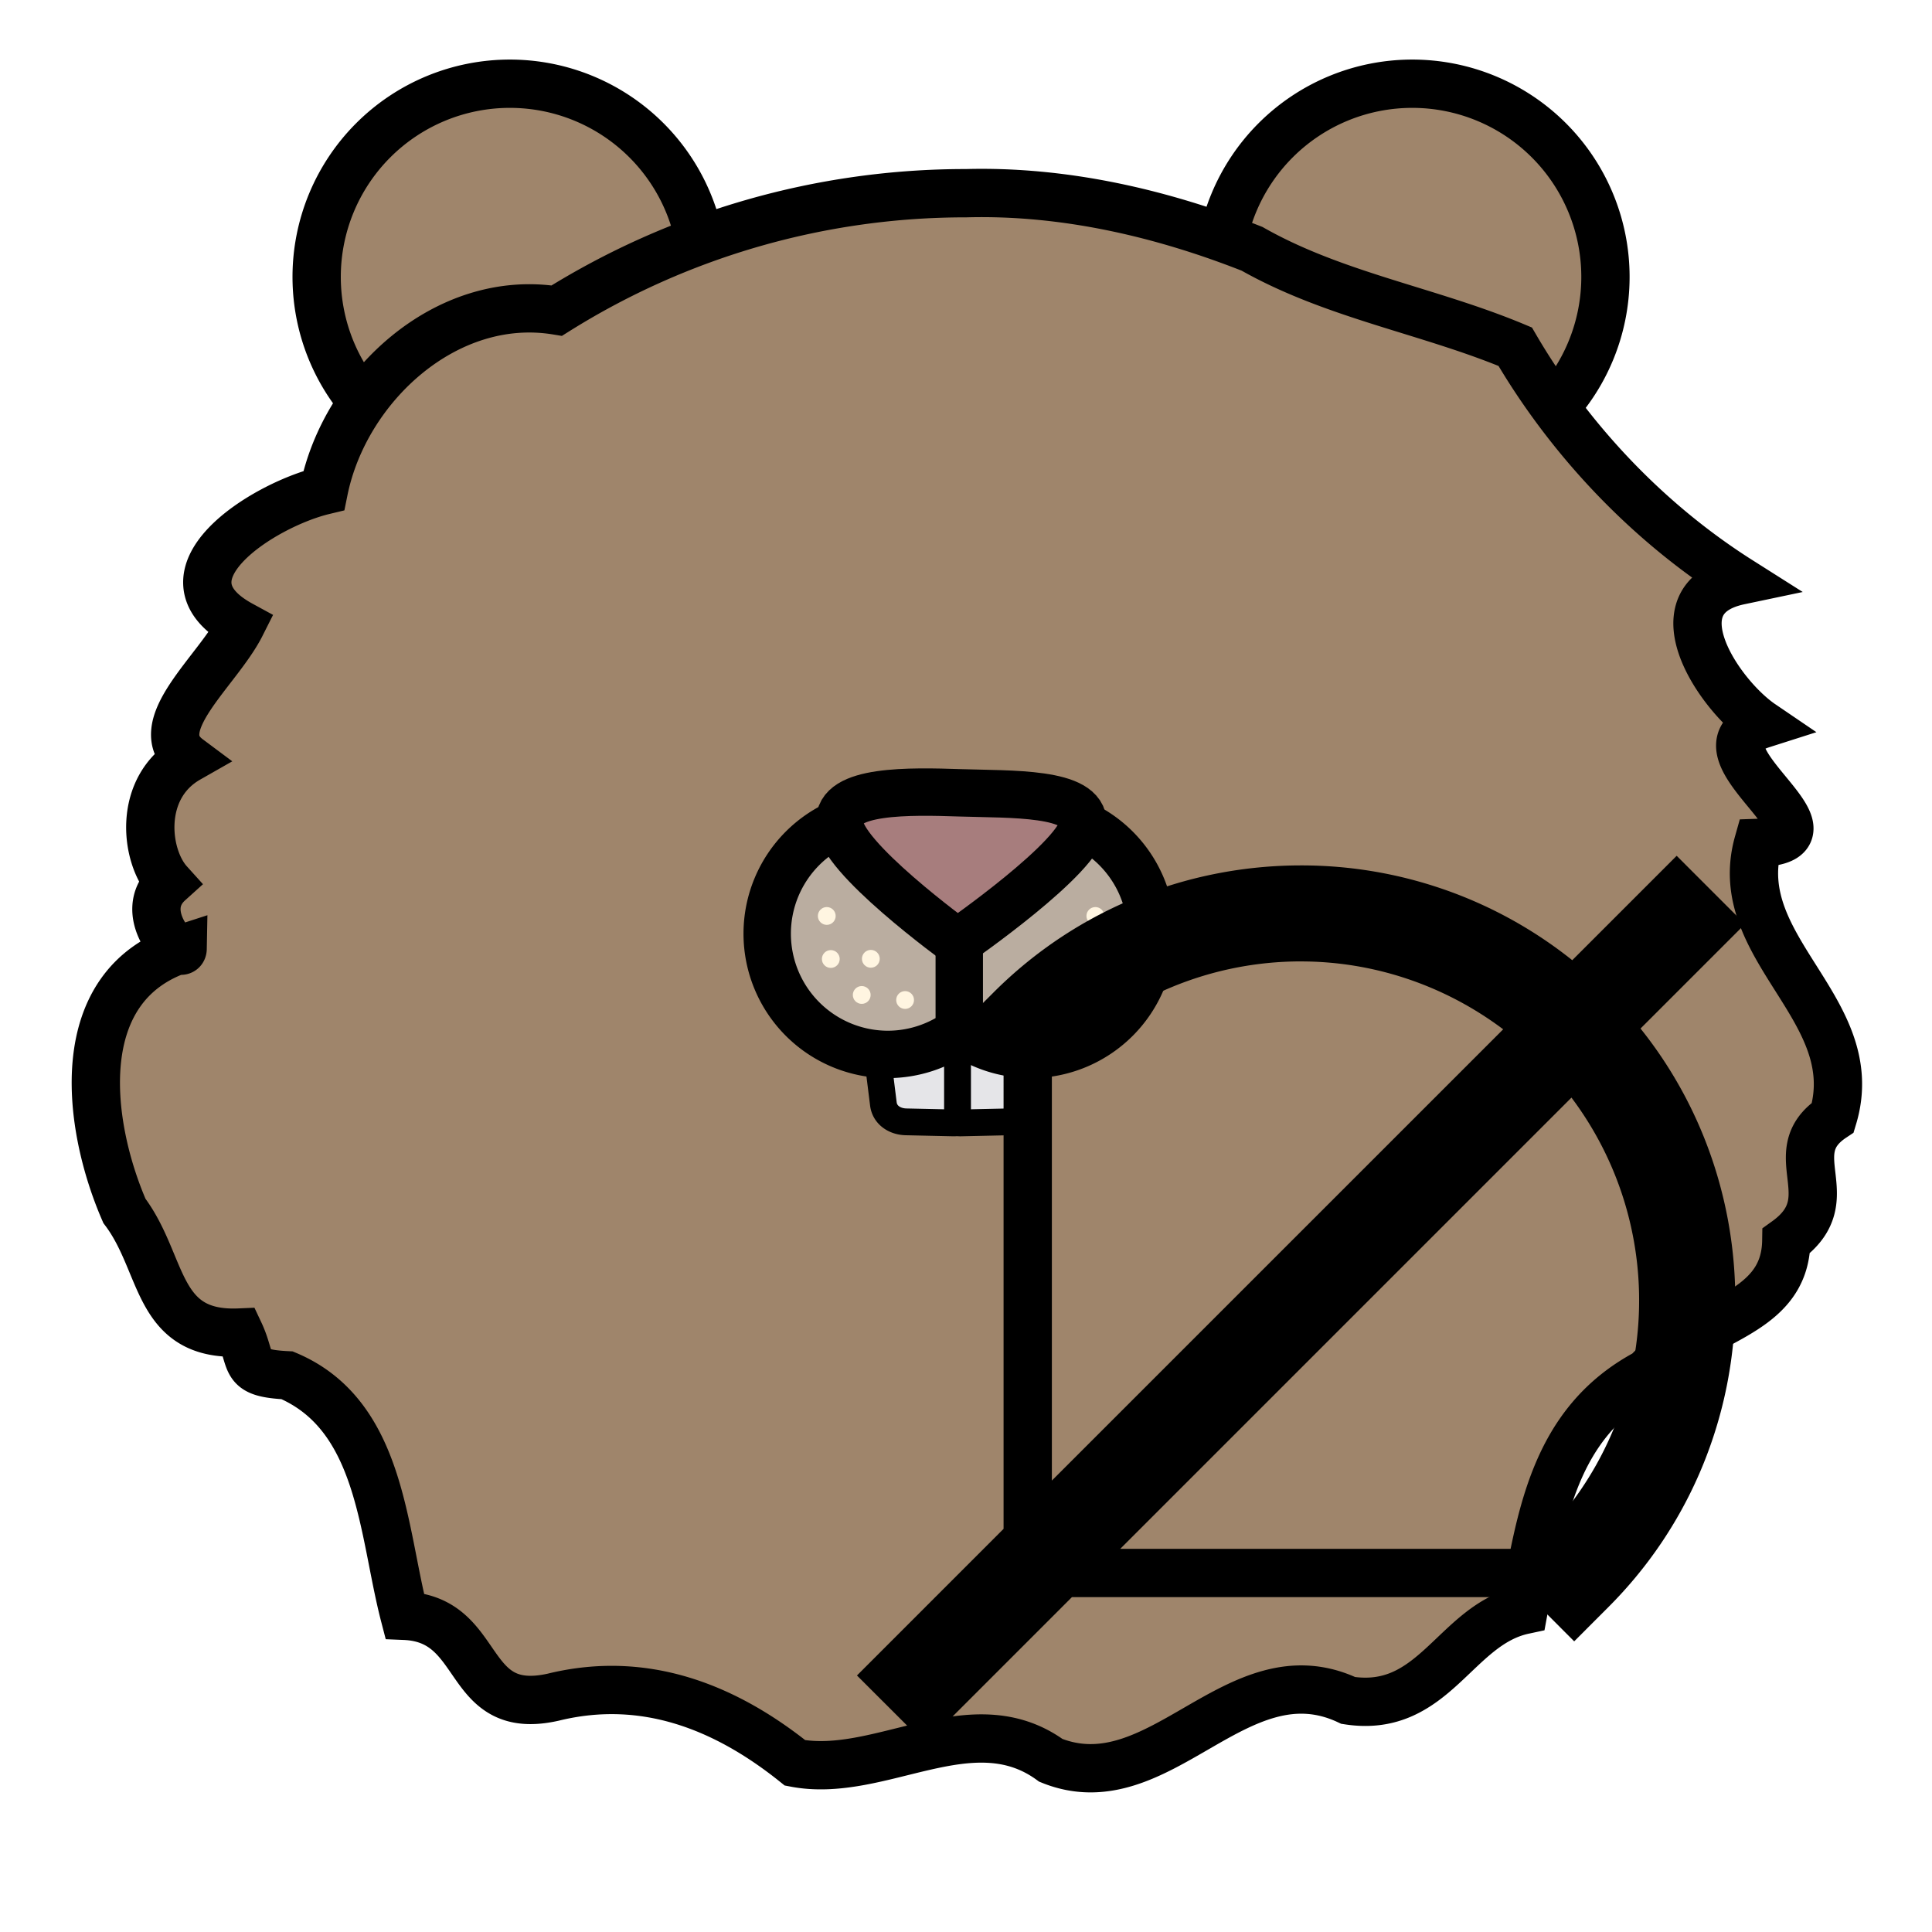
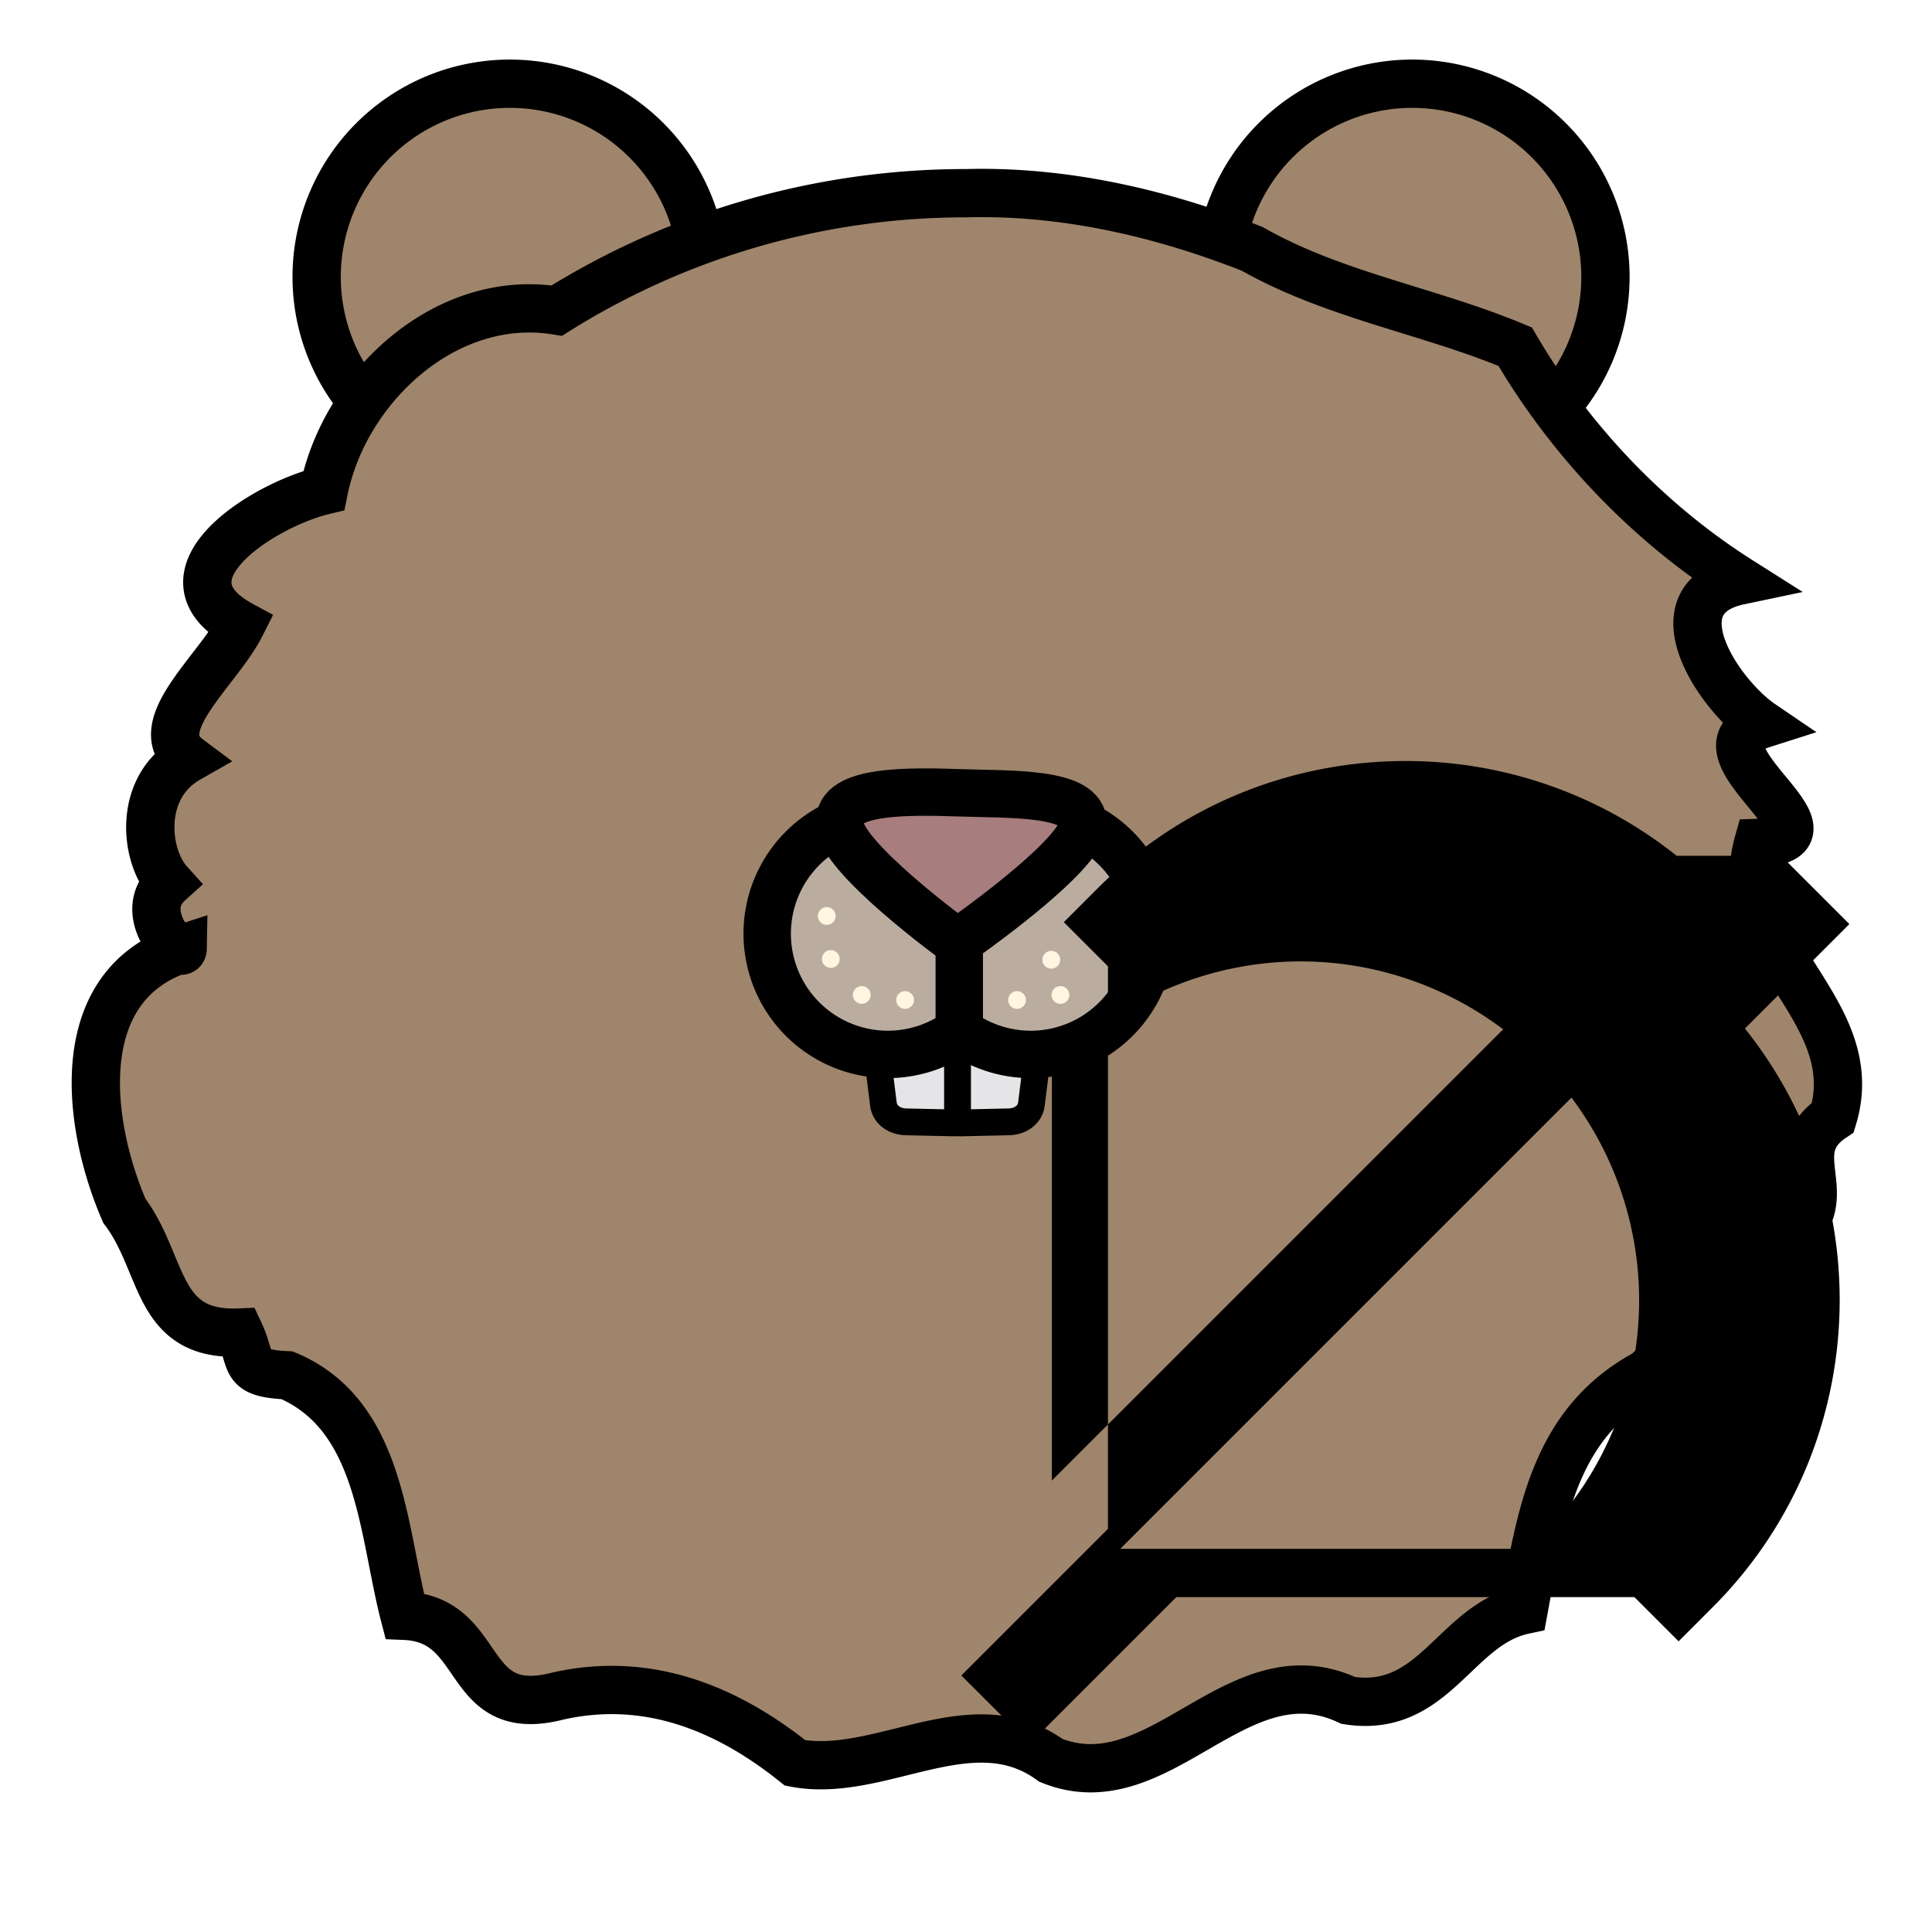
<svg xmlns="http://www.w3.org/2000/svg" viewBox="0 0 90 90">
  <defs>
    <filter id="f1" x="-50%" y="-50%" width="200%" height="200%">
      <feGaussianBlur in="SourceGraphic" stdDeviation="2" result="blur" />
      <feColorMatrix in="blur" type="matrix" values="0 0 0 0 0  0 0 0 0 0  0 0 0 0 0  0 0 0 100 -10" result="goo" />
      <feBlend in="SourceGraphic" in2="goo" />
    </filter>
  </defs>
  <g filter="url(#f1)">
    <svg viewBox="0 0 90 90" data-tags="ear">
      <g class="ears" fill="#9F856B" stroke="#000" stroke-width="2.25">
        <path d="M74.788 12.9a9 9 0 1 1-18 0 9 9 0 1 1 18 0zM32.751 12.9a9 9 0 1 1-18 0 9 9 0 1 1 18 0z" data-layer="round-ears/ears" />
      </g>
    </svg>
    <svg viewBox="0 0 90 90" data-tags="body+animals">
      <path d="M45 9a35.86 35.86 0 0 0-19.063 5.469c-5.147-.84-9.87 3.533-10.854 8.38-2.856.686-8.038 3.983-3.857 6.262-1.084 2.153-4.427 4.756-2.456 6.227-2.36 1.344-2.031 4.52-.903 5.77-1.606 1.45.63 3.671.641 3.083-5.3 1.718-4.452 8.217-2.712 12.217 1.87 2.479 1.429 5.837 5.358 5.667.653 1.385.096 1.886 2.222 1.991 4.396 1.858 4.44 7.236 5.472 11.205 3.754.154 2.692 4.746 6.932 3.788 4.288-1.049 8.05.491 11.257 3.063 3.963.76 8.232-2.802 11.916-.119 5.068 2.05 8.662-5.232 13.854-2.79 4.019.623 4.967-3.522 8.171-4.21.799-4.322 1.385-8.734 5.76-11.048 2.312-2.55 6.418-2.578 6.475-6.151 2.741-1.97-.33-4.086 2.17-5.747 1.522-5.035-4.87-7.849-3.476-12.791 4.6-.156-3.558-4.339.165-5.527-2.015-1.37-5.026-5.854-1.035-6.693-4.417-2.798-8.002-6.7-10.453-10.895-4.032-1.687-8.412-2.38-12.258-4.56C54.096 9.922 49.566 8.877 45 9z" fill="#9F856B" data-layer="fuzzy-bear/body" stroke="#000" stroke-width="2.25" stroke-linecap="round" />
    </svg>
    <svg viewBox="0 0 90 90" data-tags="new+face">
      <g class="teeth" fill="#E5E5E8" stroke="#000" stroke-width="1.248" stroke-linecap="round" stroke-linejoin="bevel">
        <path style="marker:none" d="M45.592 45.293l2.221.26a.948.948 0 0 1 .836 1.056l-.6 4.815c-.065.523-.529.824-1.056.836l-2.22.049a.54.54 0 0 1-.177-.018v-6.35a.936.936 0 0 1 .996-.648z" data-layer="snout-beaver/teeth" />
        <path style="marker:none" d="M43.607 45.293l-2.22.26a.948.948 0 0 0-.836 1.056l.6 4.815c.064.523.529.824 1.056.836l2.22.049a.721.721 0 0 0 .177-.018v-6.35a.936.936 0 0 0-.997-.648z" data-layer="snout-beaver/teeth" />
      </g>
      <g class="snout" fill="#BAADA0" stroke="#000" stroke-width="2.208" stroke-linecap="round" stroke-linejoin="bevel">
        <path style="marker:none" d="M41.364 37.87a5.625 5.625 0 0 0-5.625 5.624 5.625 5.625 0 0 0 5.625 5.625 5.625 5.625 0 0 0 3.322-1.094v-9.062a5.625 5.625 0 0 0-3.322-1.094zM48.008 49.12a5.625 5.625 0 0 0 5.625-5.626 5.625 5.625 0 0 0-5.625-5.625 5.625 5.625 0 0 0-3.322 1.094v9.062a5.625 5.625 0 0 0 3.322 1.094z" data-layer="snout-beaver/snout" />
      </g>
      <path d="M39.124 38.33c-.09 1.529 5.479 5.57 5.479 5.57s5.802-4.015 5.853-5.517c.052-1.503-3.393-1.373-5.724-1.45-2.33-.078-5.752-.158-5.608 1.397z" fill="#A77D7D" data-layer="snout-beaver/nostrils" stroke="#000" stroke-width="2.208" />
      <g class="whiskers" fill="#FFF5E1">
        <circle style="marker:none" cx="38.514" cy="42.669" r=".415" data-layer="snout-beaver/whiskers" />
        <circle style="marker:none" cx="38.702" cy="44.674" r=".415" data-layer="snout-beaver/whiskers" />
        <circle style="marker:none" cx="40.143" cy="46.349" r=".415" data-layer="snout-beaver/whiskers" />
-         <circle style="marker:none" cx="40.567" cy="44.665" r=".415" data-layer="snout-beaver/whiskers" />
        <circle style="marker:none" cx="42.163" cy="46.584" r=".415" data-layer="snout-beaver/whiskers" />
        <circle style="marker:none" cx="-51.026" cy="42.669" r=".415" transform="scale(-1 1)" data-layer="snout-beaver/whiskers" />
-         <circle style="marker:none" cx="-50.838" cy="44.674" r=".415" transform="scale(-1 1)" data-layer="snout-beaver/whiskers" />
        <circle style="marker:none" cx="-49.398" cy="46.349" r=".415" transform="scale(-1 1)" data-layer="snout-beaver/whiskers" />
        <circle style="marker:none" cx="-48.973" cy="44.709" r=".415" transform="scale(-1 1)" data-layer="snout-beaver/whiskers" />
        <circle style="marker:none" cx="-47.378" cy="46.584" r=".415" transform="scale(-1 1)" data-layer="snout-beaver/whiskers" />
      </g>
    </svg>
    <svg viewBox="0 0 90 90" data-tags="right-hand+weapon">
-       <path style="line-height:normal;font-variant-ligatures:normal;font-variant-position:normal;font-variant-caps:normal;font-variant-numeric:normal;font-variant-alternates:normal;font-feature-settings:normal;text-indent:0;text-align:start;text-decoration-line:none;text-decoration-style:solid;text-decoration-color:#000;text-transform:none;text-orientation:mixed;white-space:normal;shape-padding:0;isolation:auto;mix-blend-mode:normal;solid-color:#000;solid-opacity:1" d="M78.105 39.867l-4.863 4.863a20.207 20.207 0 0 0-12.638-4.416c-5.188 0-10.374 1.972-14.319 5.916l-1.592 1.592 2.057 2.057V71.22l-6.83 6.83 3.184 3.181 6.83-6.83h21.341l2.057 2.059 1.59-1.592c7.351-7.35 7.848-19.015 1.5-26.955l4.865-4.865-3.182-3.182zm-17.501 4.92c3.318 0 6.628 1.066 9.42 3.162L49 68.971V49.88l.467-.467a15.7 15.7 0 0 1 11.137-4.627zm12.601 6.344c4.639 6.178 4.163 14.929-1.465 20.556l-.465.465H52.184l21.021-21.021z" fill="#000000" data-layer="light-crossbow-right/layer1" color="#000" font-weight="400" font-family="sans-serif" overflow="visible" />
+       <path style="line-height:normal;font-variant-ligatures:normal;font-variant-position:normal;font-variant-caps:normal;font-variant-numeric:normal;font-variant-alternates:normal;font-feature-settings:normal;text-indent:0;text-align:start;text-decoration-line:none;text-decoration-style:solid;text-decoration-color:#000;text-transform:none;text-orientation:mixed;white-space:normal;shape-padding:0;isolation:auto;mix-blend-mode:normal;solid-color:#000;solid-opacity:1" d="M78.105 39.867a20.207 20.207 0 0 0-12.638-4.416c-5.188 0-10.374 1.972-14.319 5.916l-1.592 1.592 2.057 2.057V71.22l-6.83 6.83 3.184 3.181 6.83-6.83h21.341l2.057 2.059 1.59-1.592c7.351-7.35 7.848-19.015 1.5-26.955l4.865-4.865-3.182-3.182zm-17.501 4.92c3.318 0 6.628 1.066 9.42 3.162L49 68.971V49.88l.467-.467a15.7 15.7 0 0 1 11.137-4.627zm12.601 6.344c4.639 6.178 4.163 14.929-1.465 20.556l-.465.465H52.184l21.021-21.021z" fill="#000000" data-layer="light-crossbow-right/layer1" color="#000" font-weight="400" font-family="sans-serif" overflow="visible" />
    </svg>
  </g>
</svg>